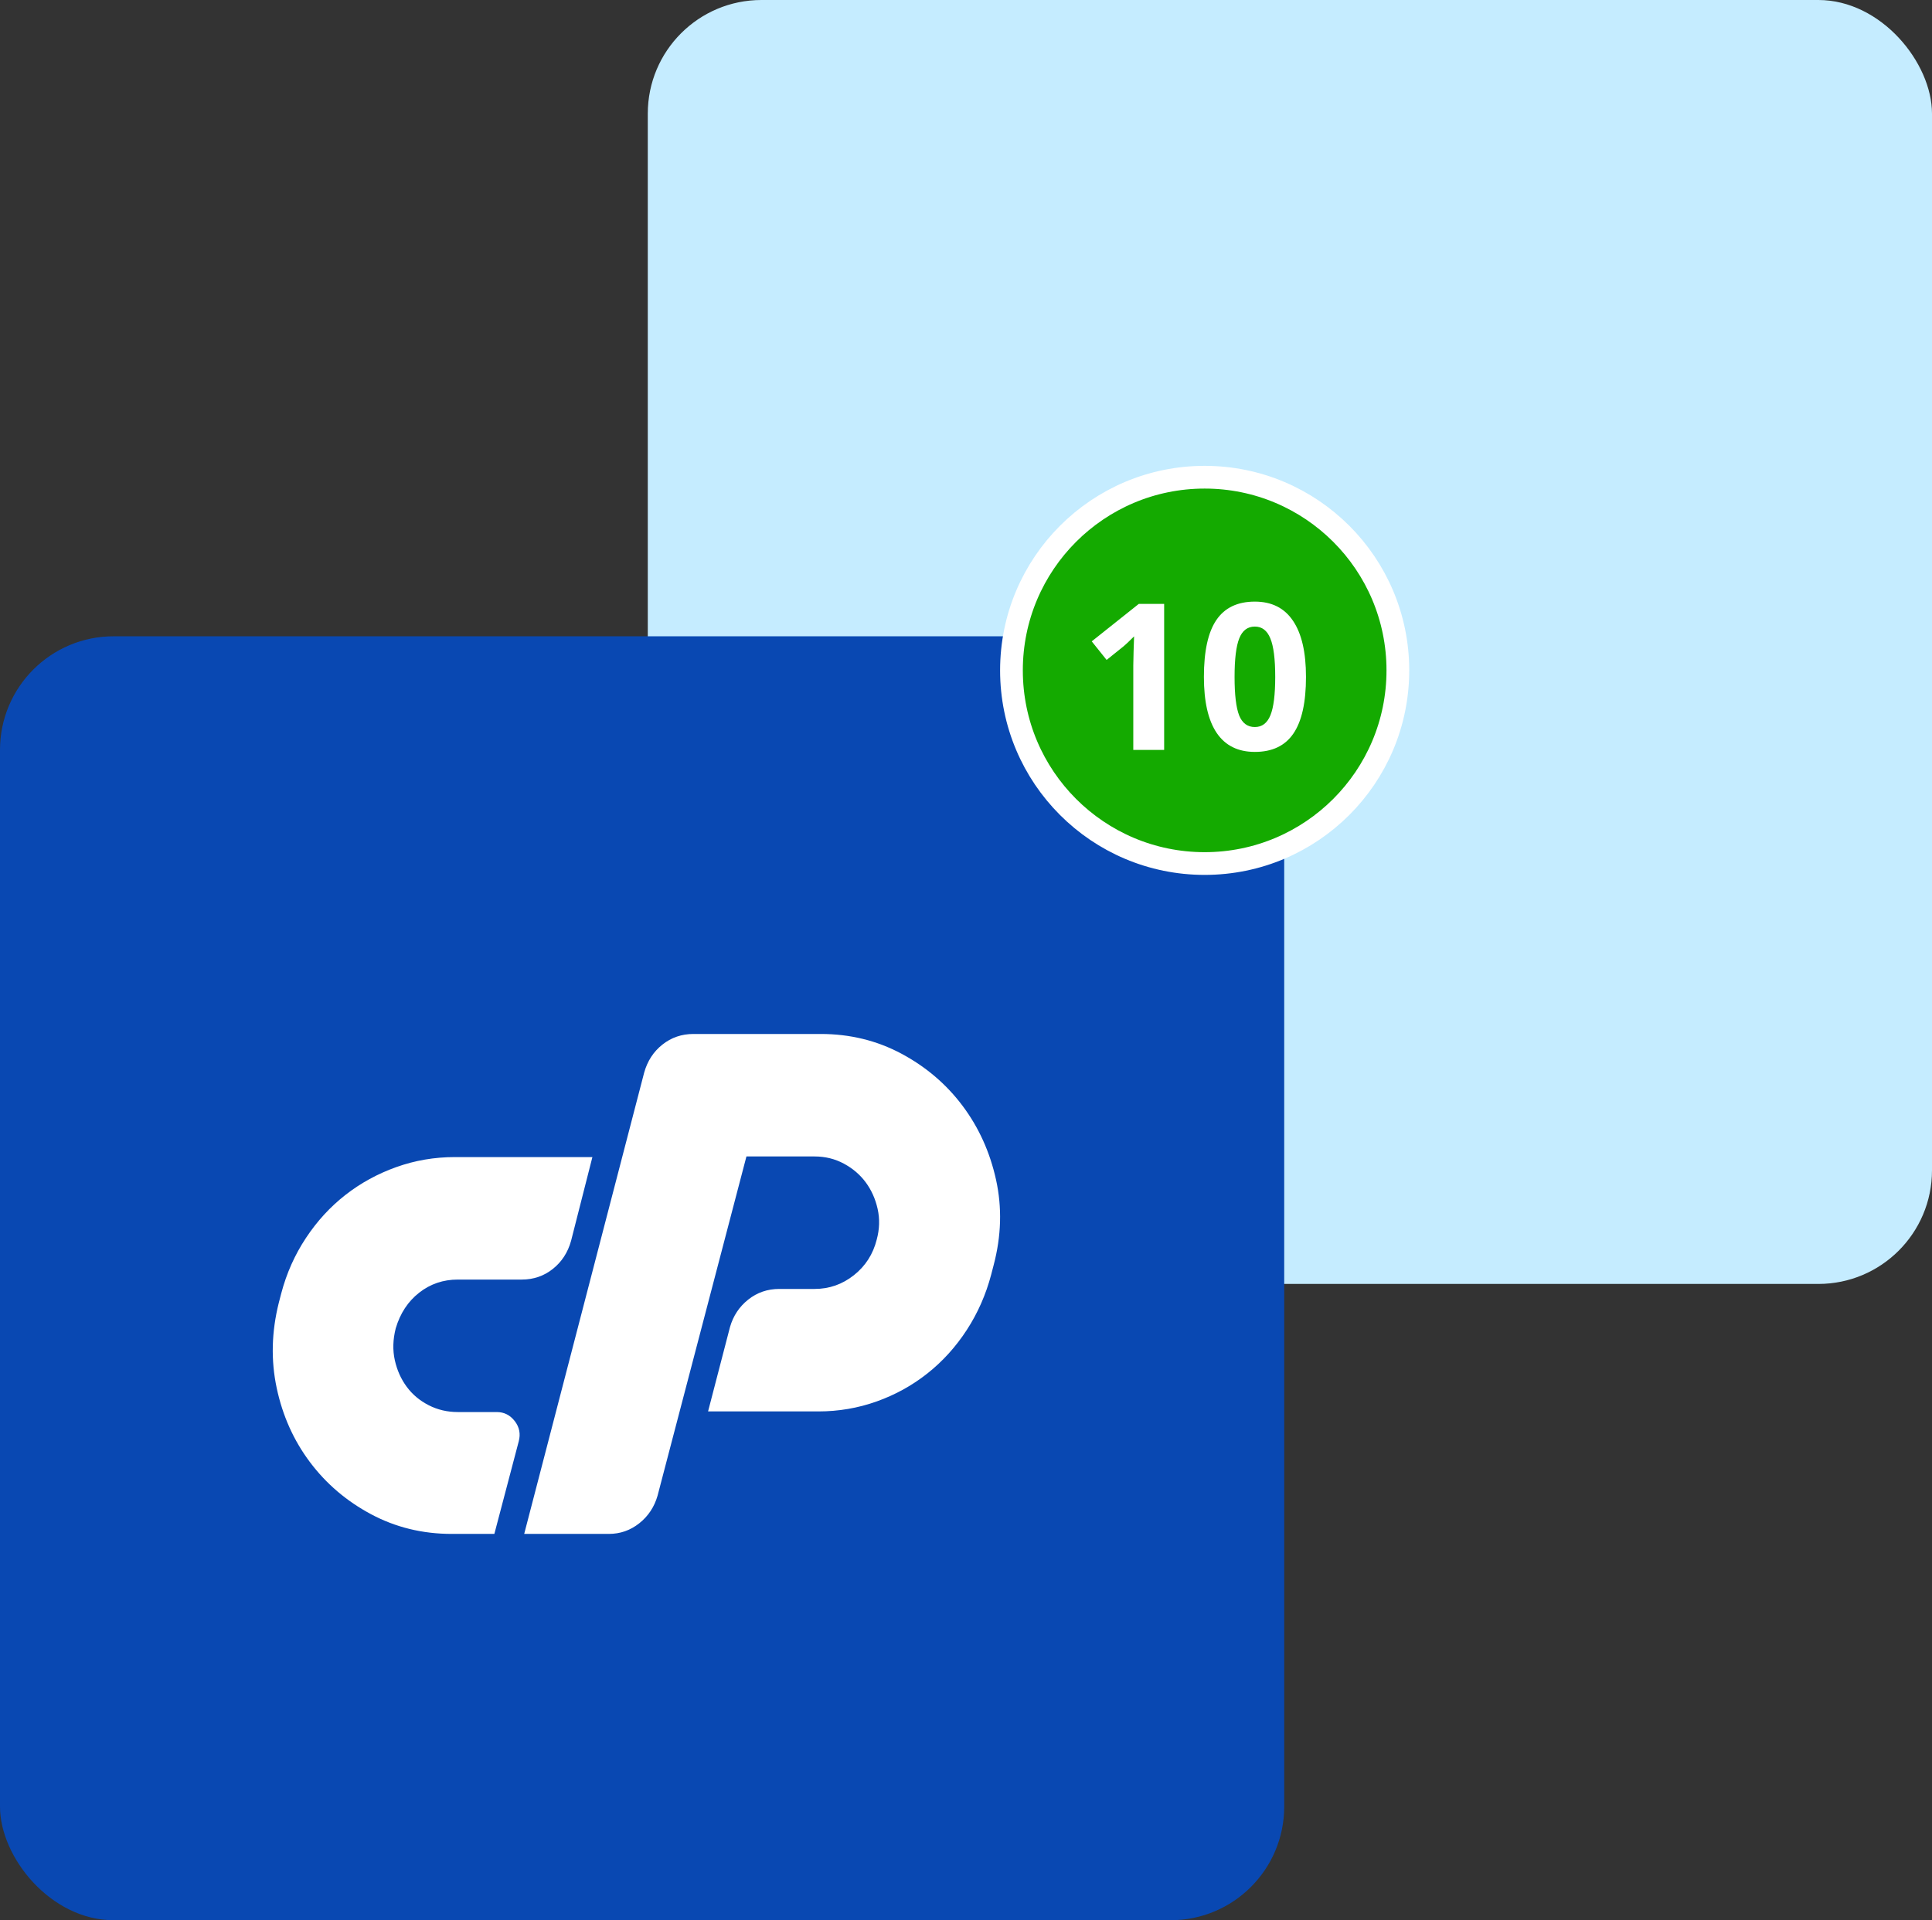
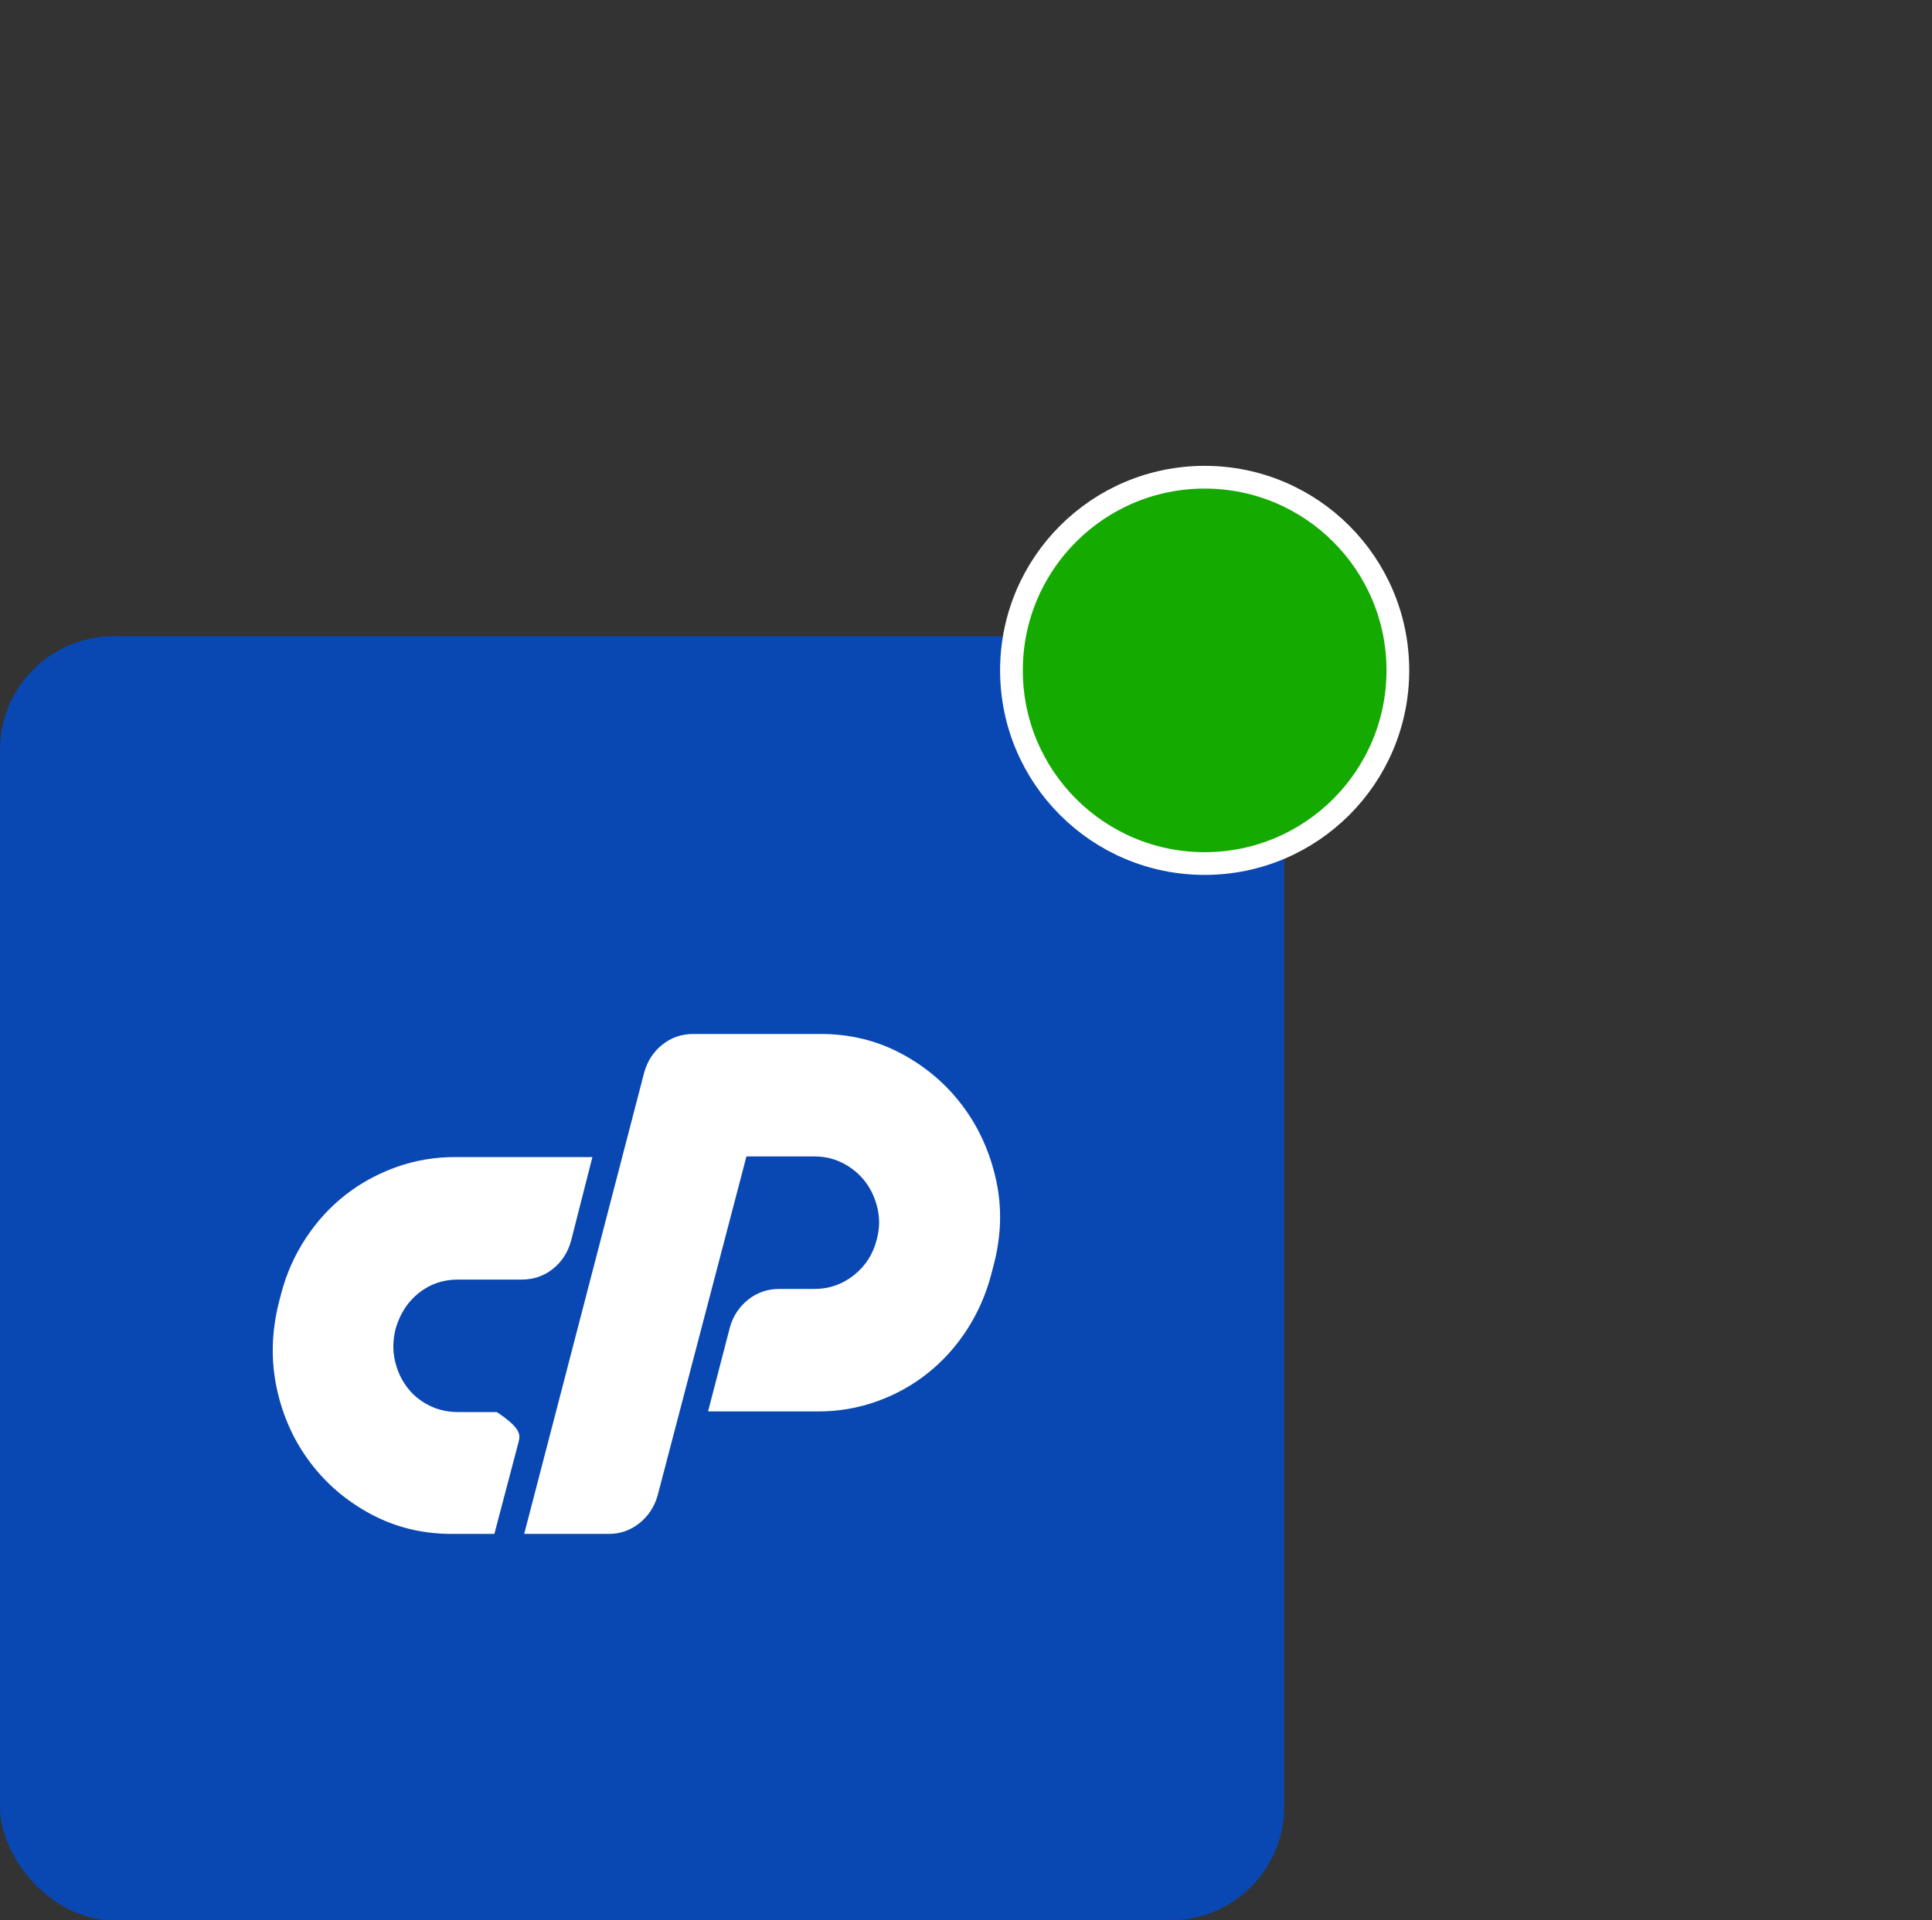
<svg xmlns="http://www.w3.org/2000/svg" width="170" height="169" viewBox="0 0 170 169" fill="none">
  <rect x="0" y="0" width="170" height="169" fill="#333333" stroke="none" />
-   <rect x="57" width="113" height="113" rx="10" fill="#C5ECFF" />
  <rect y="56" width="113" height="113" rx="10" fill="#0948B2" />
-   <path d="M40.018 101.835H52.126L50.25 109.205C49.964 110.232 49.428 111.057 48.643 111.68C47.857 112.304 46.946 112.615 45.911 112.615H40.285C38.999 112.615 37.865 113 36.883 113.77C35.9 114.54 35.213 115.585 34.821 116.905C34.57 117.895 34.544 118.83 34.74 119.71C34.936 120.59 35.284 121.37 35.785 122.047C36.285 122.726 36.928 123.267 37.714 123.67C38.499 124.074 39.356 124.275 40.285 124.275H43.714C44.357 124.275 44.884 124.541 45.295 125.072C45.705 125.604 45.821 126.2 45.643 126.86L43.5 135H39.75C37.178 135 34.812 134.422 32.651 133.268C30.489 132.112 28.695 130.582 27.267 128.675C25.838 126.769 24.864 124.596 24.347 122.158C23.829 119.72 23.891 117.217 24.534 114.65L24.749 113.825C25.212 112.065 25.936 110.442 26.918 108.958C27.9 107.472 29.061 106.208 30.401 105.162C31.74 104.117 33.231 103.302 34.874 102.715C36.517 102.129 38.231 101.835 40.018 101.835ZM46.125 135L56.679 94.41C56.964 93.384 57.5 92.559 58.286 91.935C59.071 91.312 59.982 91 61.019 91H72.216C74.788 91 77.153 91.578 79.315 92.733C81.475 93.888 83.27 95.419 84.699 97.325C86.127 99.232 87.11 101.405 87.646 103.842C88.181 106.282 88.109 108.784 87.431 111.35L87.217 112.175C86.752 113.935 86.038 115.557 85.074 117.042C84.109 118.527 82.958 119.802 81.618 120.865C80.279 121.929 78.787 122.754 77.145 123.34C75.502 123.927 73.787 124.22 72.002 124.22H62.304L64.233 116.795C64.519 115.805 65.054 114.999 65.841 114.375C66.626 113.752 67.536 113.44 68.573 113.44H71.68C72.966 113.44 74.118 113.037 75.136 112.23C76.154 111.424 76.823 110.379 77.145 109.095C77.394 108.179 77.421 107.28 77.225 106.4C77.029 105.52 76.68 104.741 76.18 104.063C75.68 103.385 75.037 102.835 74.252 102.412C73.466 101.991 72.609 101.78 71.68 101.78H65.68L57.858 131.645C57.571 132.635 57.036 133.442 56.25 134.065C55.465 134.689 54.571 135 53.572 135H46.125Z" fill="white" />
+   <path d="M40.018 101.835H52.126L50.25 109.205C49.964 110.232 49.428 111.057 48.643 111.68C47.857 112.304 46.946 112.615 45.911 112.615H40.285C38.999 112.615 37.865 113 36.883 113.77C35.9 114.54 35.213 115.585 34.821 116.905C34.57 117.895 34.544 118.83 34.74 119.71C34.936 120.59 35.284 121.37 35.785 122.047C36.285 122.726 36.928 123.267 37.714 123.67C38.499 124.074 39.356 124.275 40.285 124.275H43.714C45.705 125.604 45.821 126.2 45.643 126.86L43.5 135H39.75C37.178 135 34.812 134.422 32.651 133.268C30.489 132.112 28.695 130.582 27.267 128.675C25.838 126.769 24.864 124.596 24.347 122.158C23.829 119.72 23.891 117.217 24.534 114.65L24.749 113.825C25.212 112.065 25.936 110.442 26.918 108.958C27.9 107.472 29.061 106.208 30.401 105.162C31.74 104.117 33.231 103.302 34.874 102.715C36.517 102.129 38.231 101.835 40.018 101.835ZM46.125 135L56.679 94.41C56.964 93.384 57.5 92.559 58.286 91.935C59.071 91.312 59.982 91 61.019 91H72.216C74.788 91 77.153 91.578 79.315 92.733C81.475 93.888 83.27 95.419 84.699 97.325C86.127 99.232 87.11 101.405 87.646 103.842C88.181 106.282 88.109 108.784 87.431 111.35L87.217 112.175C86.752 113.935 86.038 115.557 85.074 117.042C84.109 118.527 82.958 119.802 81.618 120.865C80.279 121.929 78.787 122.754 77.145 123.34C75.502 123.927 73.787 124.22 72.002 124.22H62.304L64.233 116.795C64.519 115.805 65.054 114.999 65.841 114.375C66.626 113.752 67.536 113.44 68.573 113.44H71.68C72.966 113.44 74.118 113.037 75.136 112.23C76.154 111.424 76.823 110.379 77.145 109.095C77.394 108.179 77.421 107.28 77.225 106.4C77.029 105.52 76.68 104.741 76.18 104.063C75.68 103.385 75.037 102.835 74.252 102.412C73.466 101.991 72.609 101.78 71.68 101.78H65.68L57.858 131.645C57.571 132.635 57.036 133.442 56.25 134.065C55.465 134.689 54.571 135 53.572 135H46.125Z" fill="white" />
  <circle cx="106" cy="59" r="17" fill="#14AA00" stroke="white" stroke-width="2" />
-   <path d="M102.436 66H99.72V58.565L99.746 57.343L99.79 56.007C99.339 56.458 99.025 56.754 98.85 56.895L97.373 58.081L96.064 56.446L100.203 53.15H102.436V66ZM114.916 59.575C114.916 61.819 114.547 63.48 113.809 64.559C113.076 65.637 111.945 66.176 110.416 66.176C108.934 66.176 107.814 65.619 107.059 64.506C106.309 63.393 105.934 61.749 105.934 59.575C105.934 57.308 106.3 55.638 107.032 54.565C107.765 53.487 108.893 52.948 110.416 52.948C111.898 52.948 113.018 53.511 113.773 54.636C114.535 55.761 114.916 57.407 114.916 59.575ZM108.632 59.575C108.632 61.151 108.767 62.282 109.036 62.968C109.312 63.648 109.771 63.987 110.416 63.987C111.049 63.987 111.506 63.642 111.787 62.95C112.068 62.259 112.209 61.134 112.209 59.575C112.209 57.999 112.065 56.868 111.778 56.183C111.497 55.491 111.043 55.145 110.416 55.145C109.777 55.145 109.32 55.491 109.045 56.183C108.77 56.868 108.632 57.999 108.632 59.575Z" fill="white" />
</svg>